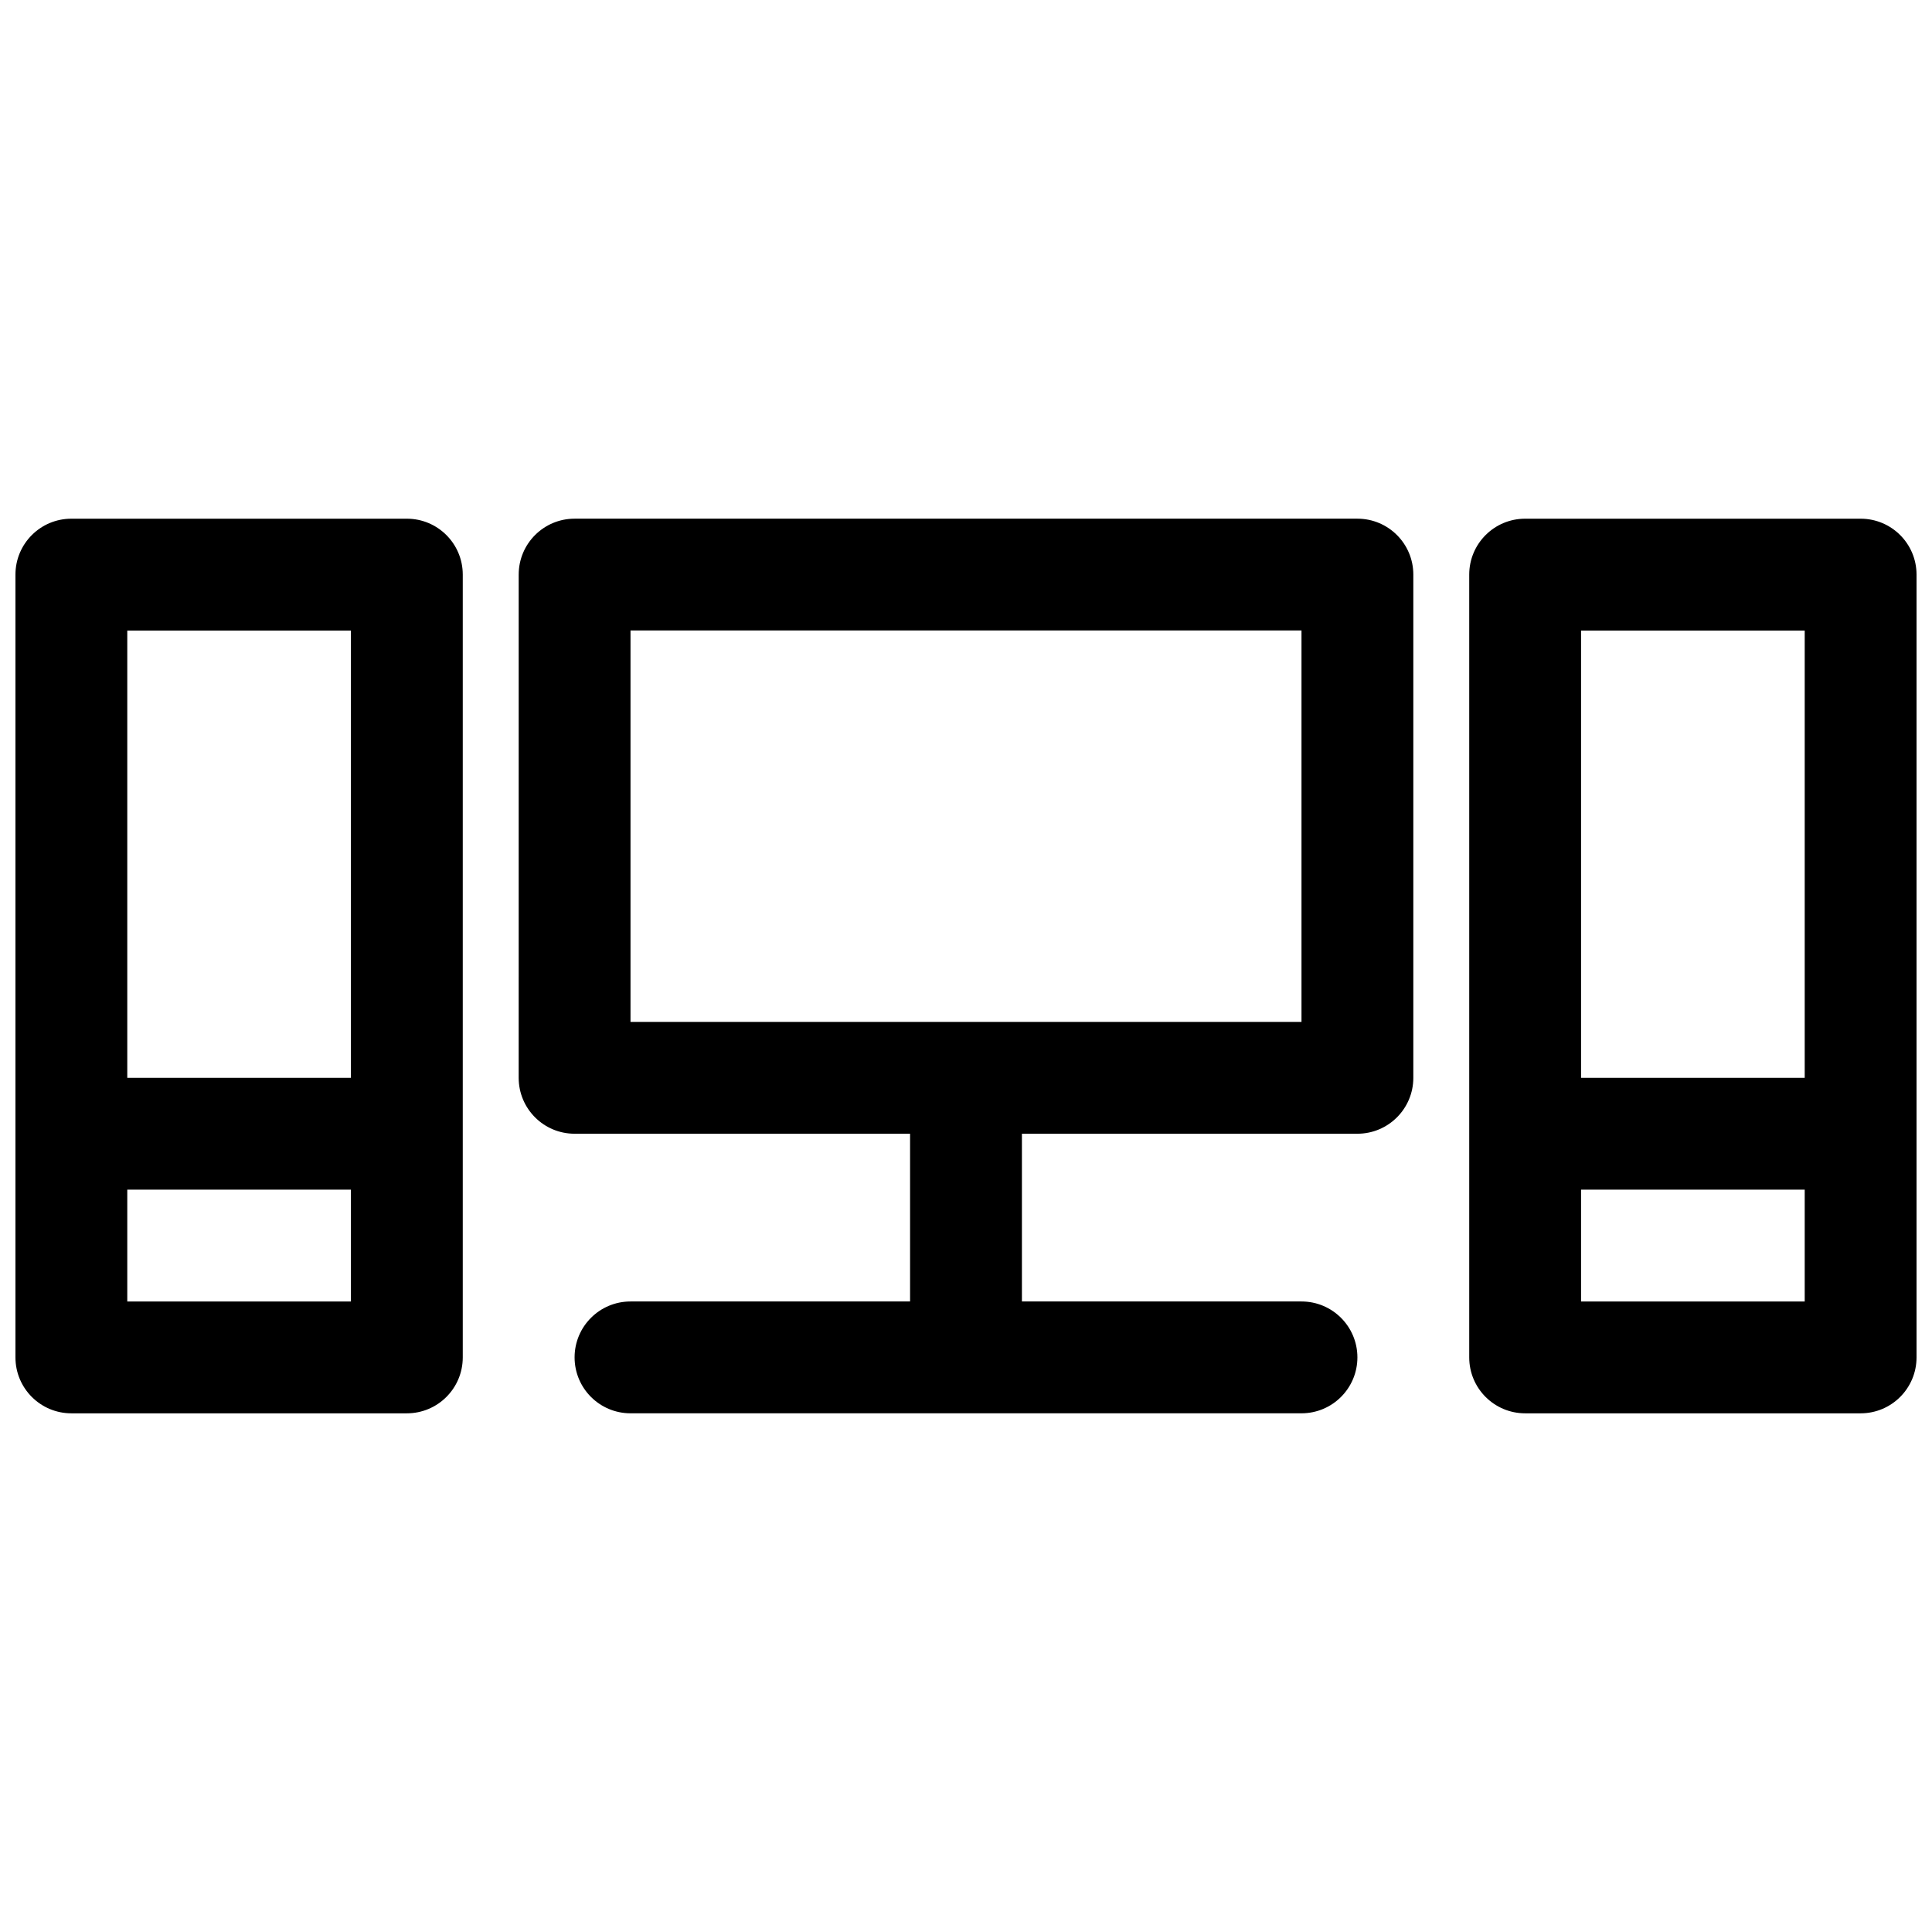
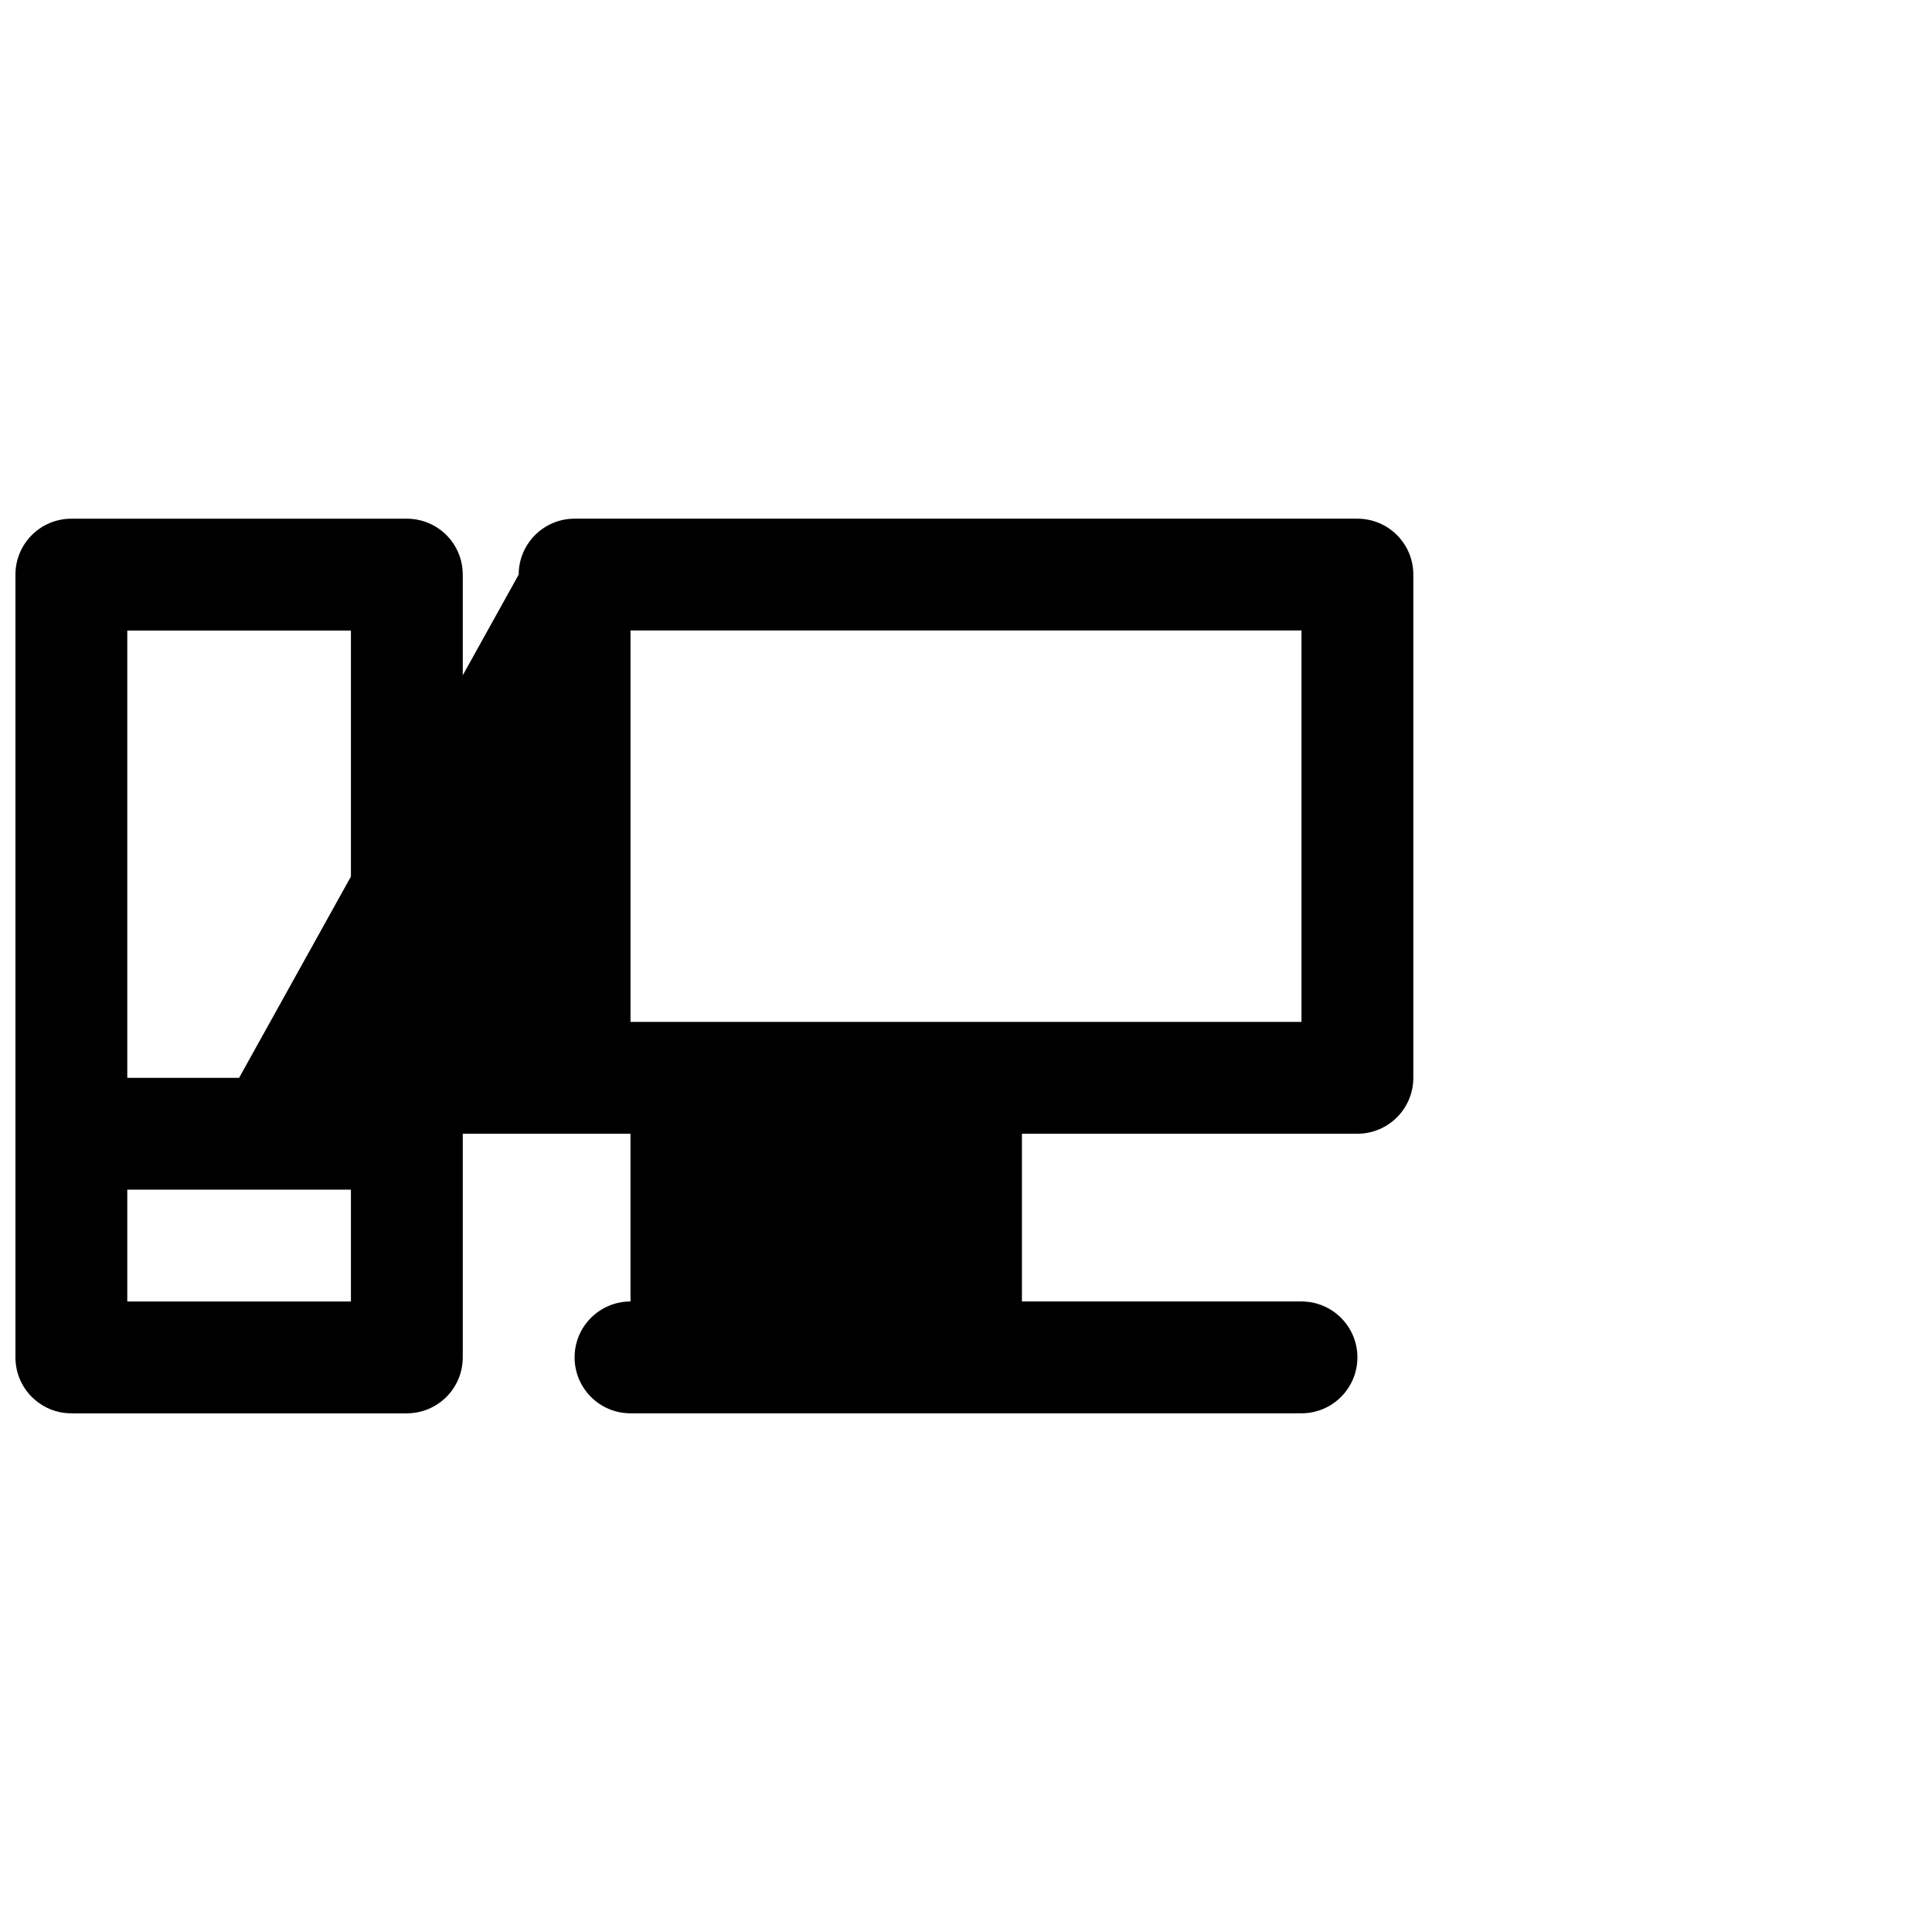
<svg xmlns="http://www.w3.org/2000/svg" width="800px" height="800px" version="1.1" viewBox="144 144 512 512">
  <defs>
    <clipPath id="b">
      <path d="m148.09 281h118.91v238h-118.91z" />
    </clipPath>
    <clipPath id="a">
      <path d="m533 281h118.9v238h-118.9z" />
    </clipPath>
  </defs>
  <g clip-path="url(#b)">
    <path d="m162.91 281.46c-8.184 0-14.816 6.633-14.816 14.816v207.45c0 8.184 6.633 14.82 14.816 14.82h88.91c8.184 0 14.816-6.637 14.816-14.82v-207.45c0-8.184-6.633-14.816-14.816-14.816zm14.82 207.45v-29.637h59.27v29.637zm0-59.273h59.27v-118.54h-59.27z" fill-rule="evenodd" />
  </g>
-   <path d="m281.46 296.27c0-8.184 6.633-14.816 14.816-14.816h207.45c8.184 0 14.82 6.633 14.82 14.816v133.36c0 8.184-6.637 14.82-14.82 14.82h-88.906v44.453h74.09c8.184 0 14.816 6.633 14.816 14.816s-6.633 14.82-14.816 14.82h-177.82c-8.184 0-14.816-6.637-14.816-14.82s6.633-14.816 14.816-14.816h74.09v-44.453h-88.906c-8.184 0-14.816-6.637-14.816-14.82zm207.45 118.54h-177.82v-103.73h177.82z" fill-rule="evenodd" />
+   <path d="m281.46 296.27c0-8.184 6.633-14.816 14.816-14.816h207.45c8.184 0 14.82 6.633 14.82 14.816v133.36c0 8.184-6.637 14.82-14.82 14.82h-88.906v44.453h74.09c8.184 0 14.816 6.633 14.816 14.816s-6.633 14.82-14.816 14.82h-177.82c-8.184 0-14.816-6.637-14.816-14.82s6.633-14.816 14.816-14.816v-44.453h-88.906c-8.184 0-14.816-6.637-14.816-14.82zm207.45 118.54h-177.82v-103.73h177.82z" fill-rule="evenodd" />
  <g clip-path="url(#a)">
-     <path d="m548.18 281.46c-8.188 0-14.82 6.633-14.82 14.816v207.45c0 8.184 6.633 14.82 14.82 14.82h88.906c8.184 0 14.816-6.637 14.816-14.82v-207.45c0-8.184-6.633-14.816-14.816-14.816zm14.816 207.45v-29.637h59.27v29.637zm0-59.273h59.27v-118.54h-59.27z" fill-rule="evenodd" />
-   </g>
+     </g>
</svg>